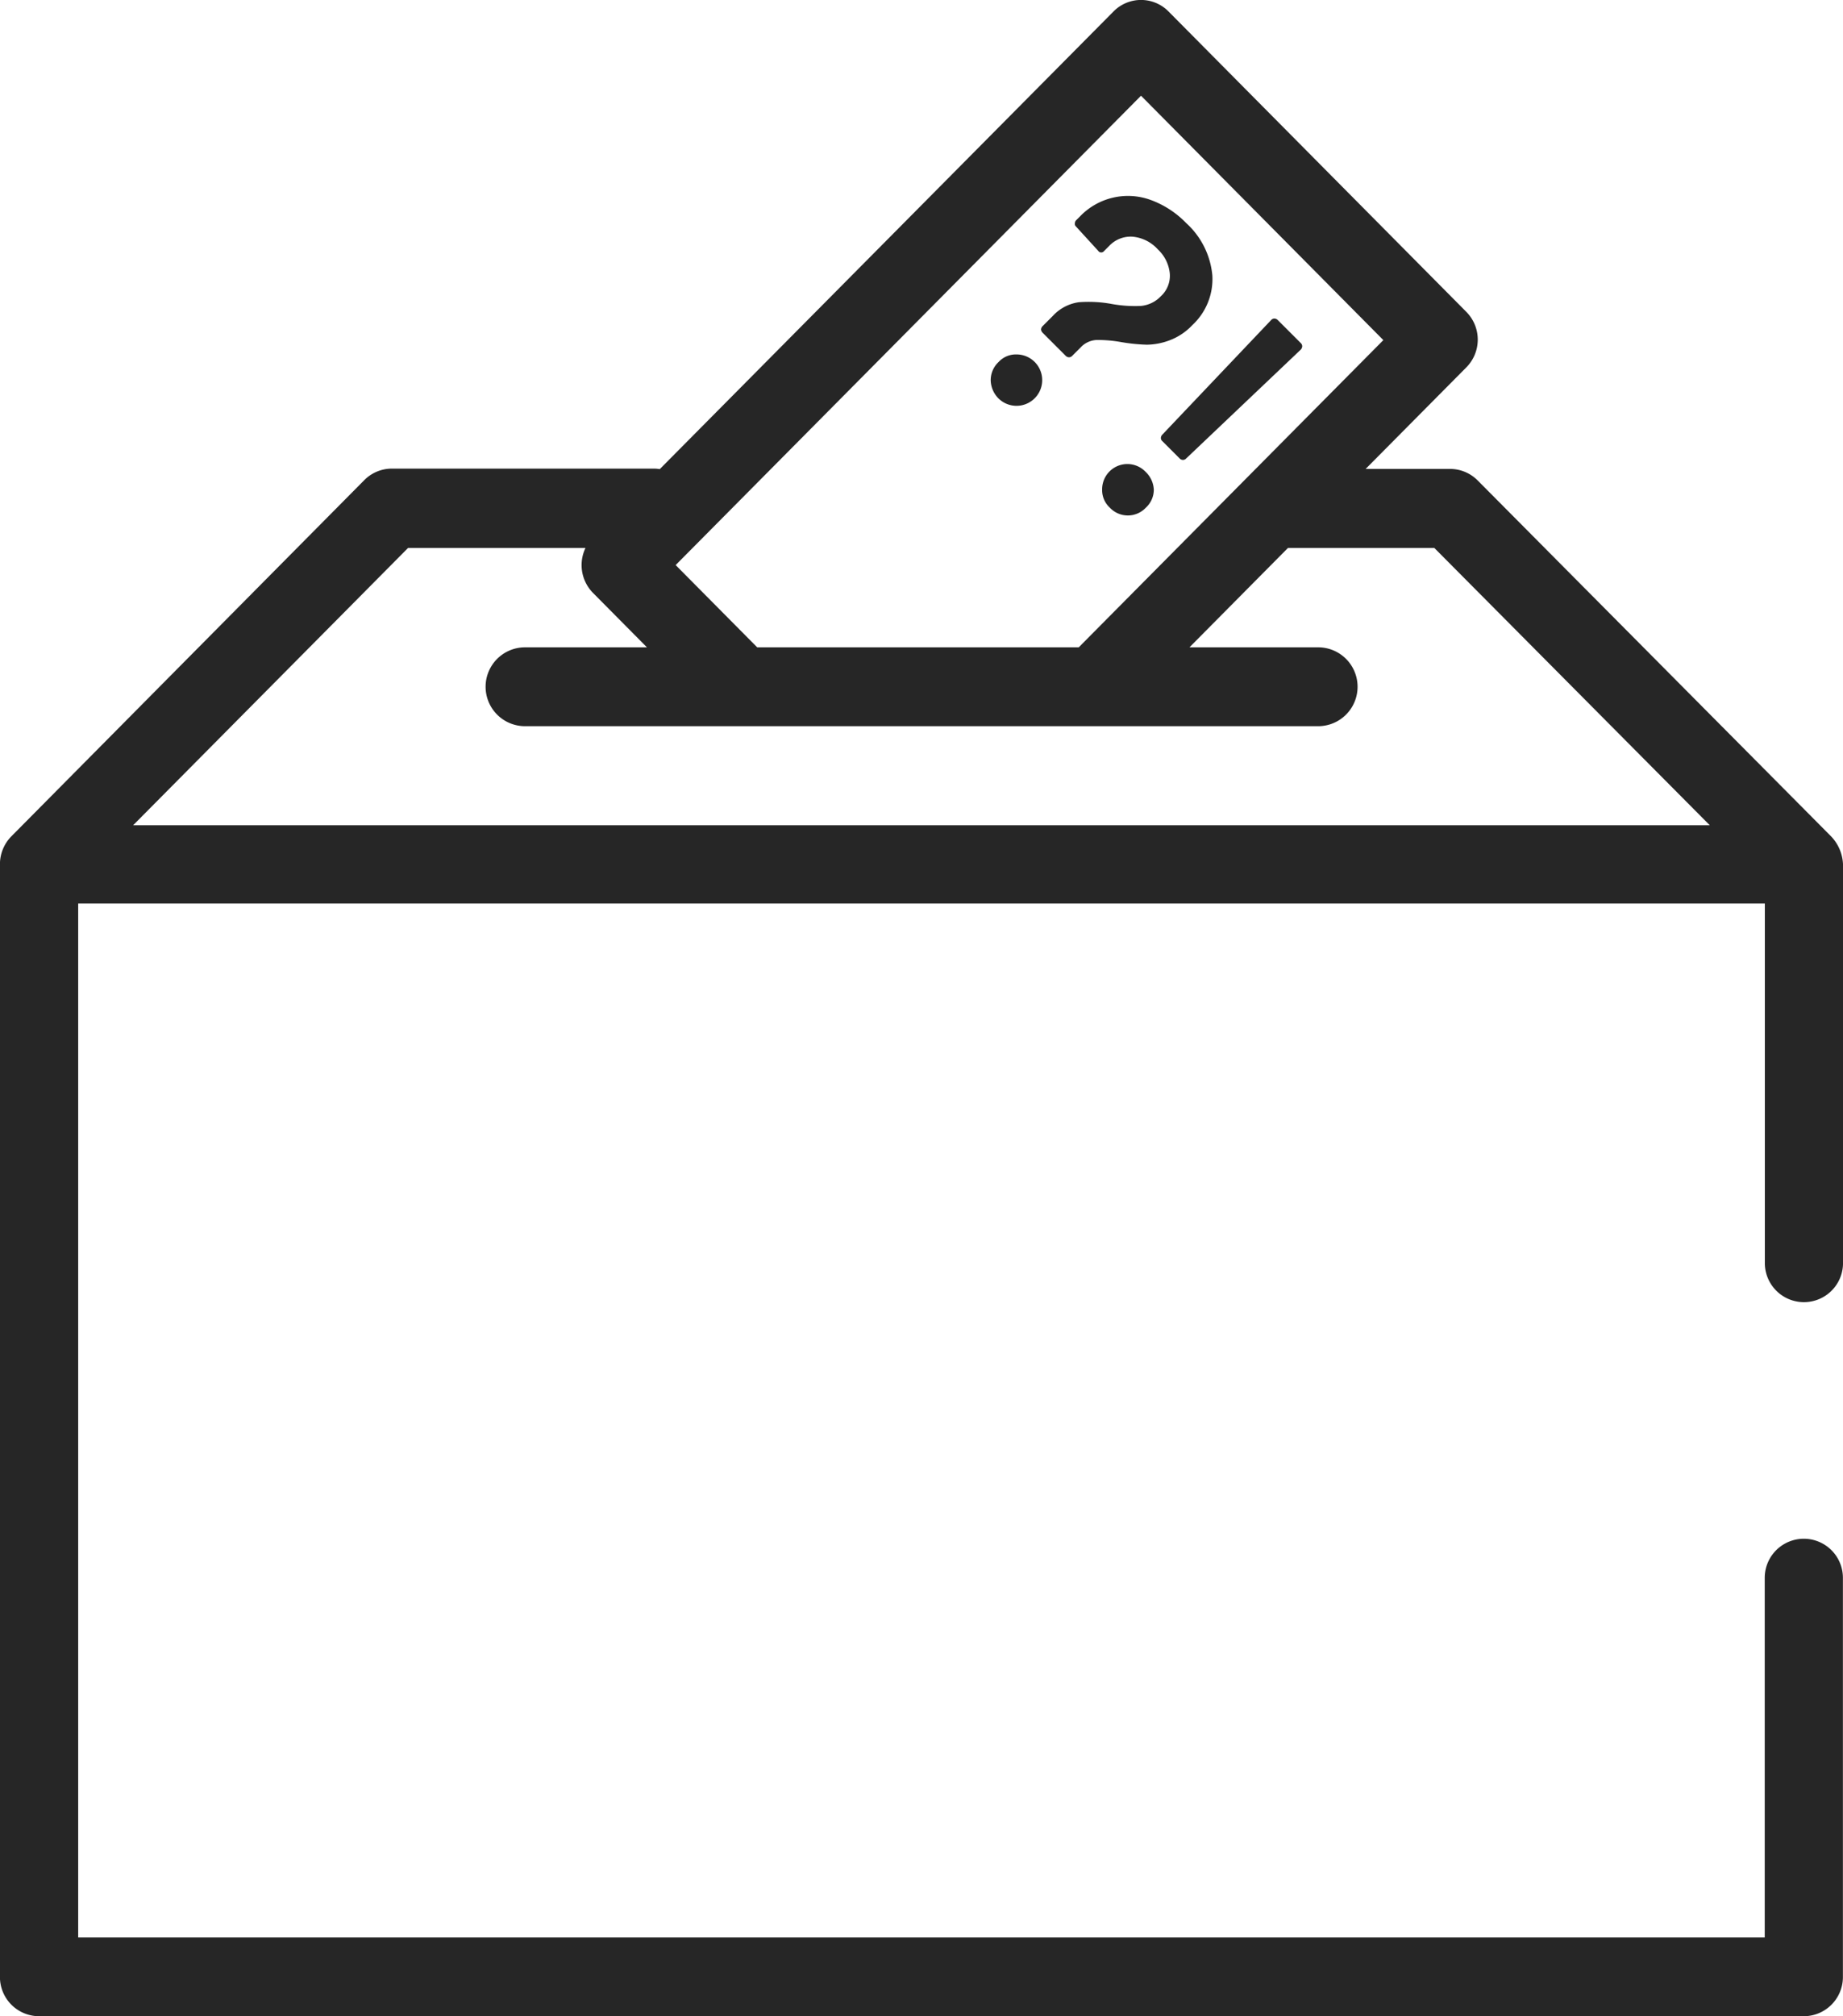
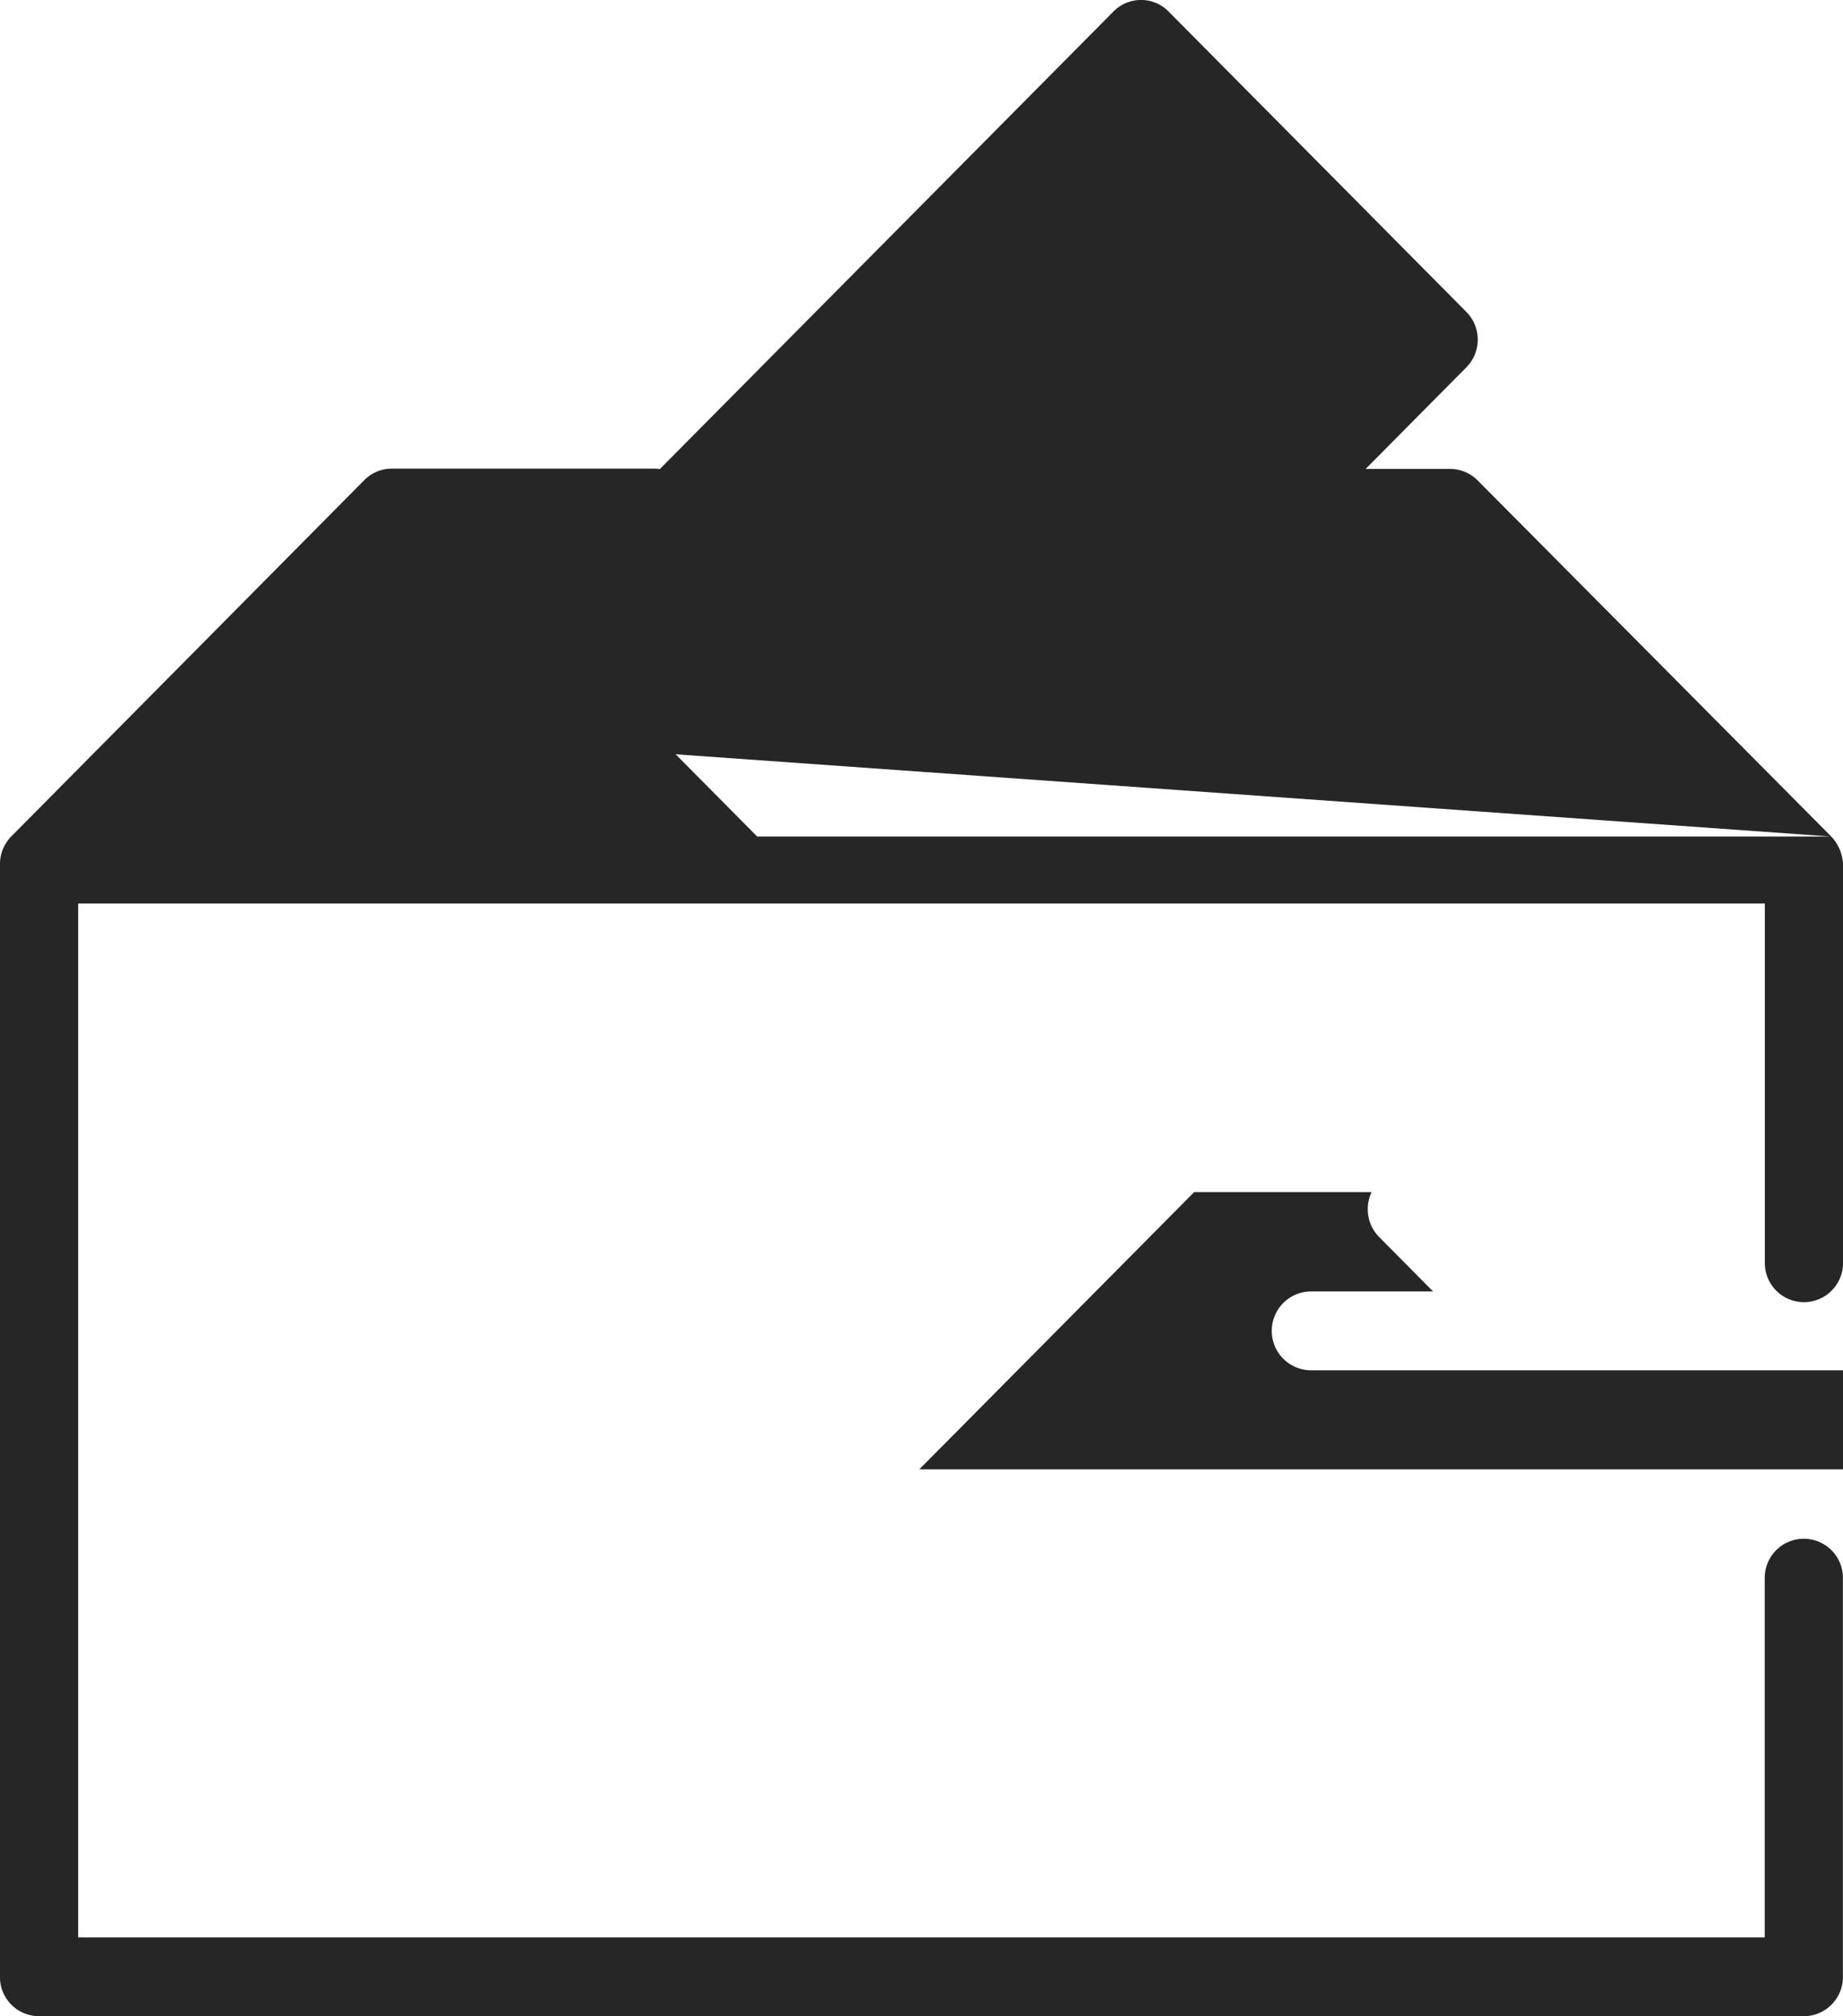
<svg xmlns="http://www.w3.org/2000/svg" id="Gruppe_2367" data-name="Gruppe 2367" width="64" height="70" viewBox="0 0 64 70">
-   <path id="Pfad_1091" data-name="Pfad 1091" d="M223.923,178.441l-12.279-12.363a1.35,1.35,0,0,0-.959-.4h-2.932l3.493-3.522a1.368,1.368,0,0,0,0-1.934L200.912,149.8a1.341,1.341,0,0,0-1.918,0l-4.289,4.325-11.464,11.56a1.347,1.347,0,0,0-.181-.018h-9.121a1.35,1.35,0,0,0-.959.4l-12.252,12.363h0a1.379,1.379,0,0,0-.4.967v38.63a1.361,1.361,0,0,0,1.357,1.369h61.285a1.361,1.361,0,0,0,1.357-1.369v-13.85a1.357,1.357,0,1,0-2.715,0V216.66H163.045V180.767h58.571v12.481a1.357,1.357,0,1,0,2.715,0V179.417A1.494,1.494,0,0,0,223.923,178.441Zm-27.3-22.362,3.33-3.358,8.415,8.485-10.578,10.666H186.625l-2.832-2.856Zm-31.67,21.97,9.546-9.626h6.162a1.377,1.377,0,0,0,.262,1.56l1.873,1.889h-4.271a1.369,1.369,0,0,0,0,2.737h27.616a1.369,1.369,0,0,0,0-2.737h-4.506l3.42-3.449h5.085l9.564,9.626H164.954Z" transform="translate(-160.33 -149.398)" fill="#262626" />
+   <path id="Pfad_1091" data-name="Pfad 1091" d="M223.923,178.441l-12.279-12.363a1.35,1.35,0,0,0-.959-.4h-2.932l3.493-3.522a1.368,1.368,0,0,0,0-1.934L200.912,149.8a1.341,1.341,0,0,0-1.918,0l-4.289,4.325-11.464,11.56a1.347,1.347,0,0,0-.181-.018h-9.121a1.35,1.35,0,0,0-.959.4l-12.252,12.363h0a1.379,1.379,0,0,0-.4.967v38.63a1.361,1.361,0,0,0,1.357,1.369h61.285a1.361,1.361,0,0,0,1.357-1.369v-13.85a1.357,1.357,0,1,0-2.715,0V216.66H163.045V180.767h58.571v12.481a1.357,1.357,0,1,0,2.715,0V179.417A1.494,1.494,0,0,0,223.923,178.441ZH186.625l-2.832-2.856Zm-31.67,21.97,9.546-9.626h6.162a1.377,1.377,0,0,0,.262,1.56l1.873,1.889h-4.271a1.369,1.369,0,0,0,0,2.737h27.616a1.369,1.369,0,0,0,0-2.737h-4.506l3.42-3.449h5.085l9.564,9.626H164.954Z" transform="translate(-160.33 -149.398)" fill="#262626" />
  <g id="Gruppe_1274" data-name="Gruppe 1274" transform="translate(34.403 6.8)">
-     <path id="Pfad_1092" data-name="Pfad 1092" d="M198.4,163.262a.864.864,0,0,1,.273-.628.815.815,0,0,1,.619-.264.892.892,0,1,1-.628,1.521A.923.923,0,0,1,198.4,163.262Zm1.748-1.757a.189.189,0,0,1,.046-.109l.364-.364a1.512,1.512,0,0,1,.9-.474,4.45,4.45,0,0,1,1.166.064,4.536,4.536,0,0,0,.993.064,1.087,1.087,0,0,0,.692-.337.963.963,0,0,0,.31-.792,1.321,1.321,0,0,0-.419-.838,1.344,1.344,0,0,0-.874-.437,1.025,1.025,0,0,0-.81.319l-.182.182a.124.124,0,0,1-.2-.009l-.774-.847a.117.117,0,0,1-.036-.109.151.151,0,0,1,.046-.109l.137-.137a2.308,2.308,0,0,1,2.45-.565,3.291,3.291,0,0,1,1.229.8,2.8,2.8,0,0,1,.911,1.821,2.177,2.177,0,0,1-.692,1.721,2.1,2.1,0,0,1-.81.537,2.306,2.306,0,0,1-.774.146,6.274,6.274,0,0,1-.892-.091,4.648,4.648,0,0,0-.847-.073.809.809,0,0,0-.555.255l-.3.3a.151.151,0,0,1-.109.046.168.168,0,0,1-.109-.046l-.81-.81A.19.19,0,0,1,200.148,161.5Z" transform="translate(-198.4 -156.865)" fill="#262626" />
-     <path id="Pfad_1093" data-name="Pfad 1093" d="M202.65,167.486a.876.876,0,0,1,1.512-.619.908.908,0,0,1,.282.619.844.844,0,0,1-.273.619.859.859,0,0,1-1.257,0A.821.821,0,0,1,202.65,167.486Zm2.04-1.8a.168.168,0,0,1,.046-.109l3.788-3.989a.151.151,0,0,1,.109-.046.168.168,0,0,1,.109.046l.81.81a.151.151,0,0,1,.046.109.189.189,0,0,1-.046.109l-3.988,3.788a.151.151,0,0,1-.109.046.168.168,0,0,1-.109-.046l-.619-.619A.137.137,0,0,1,204.69,165.683Z" transform="translate(-198.78 -157.283)" fill="#262626" />
-   </g>
+     </g>
</svg>